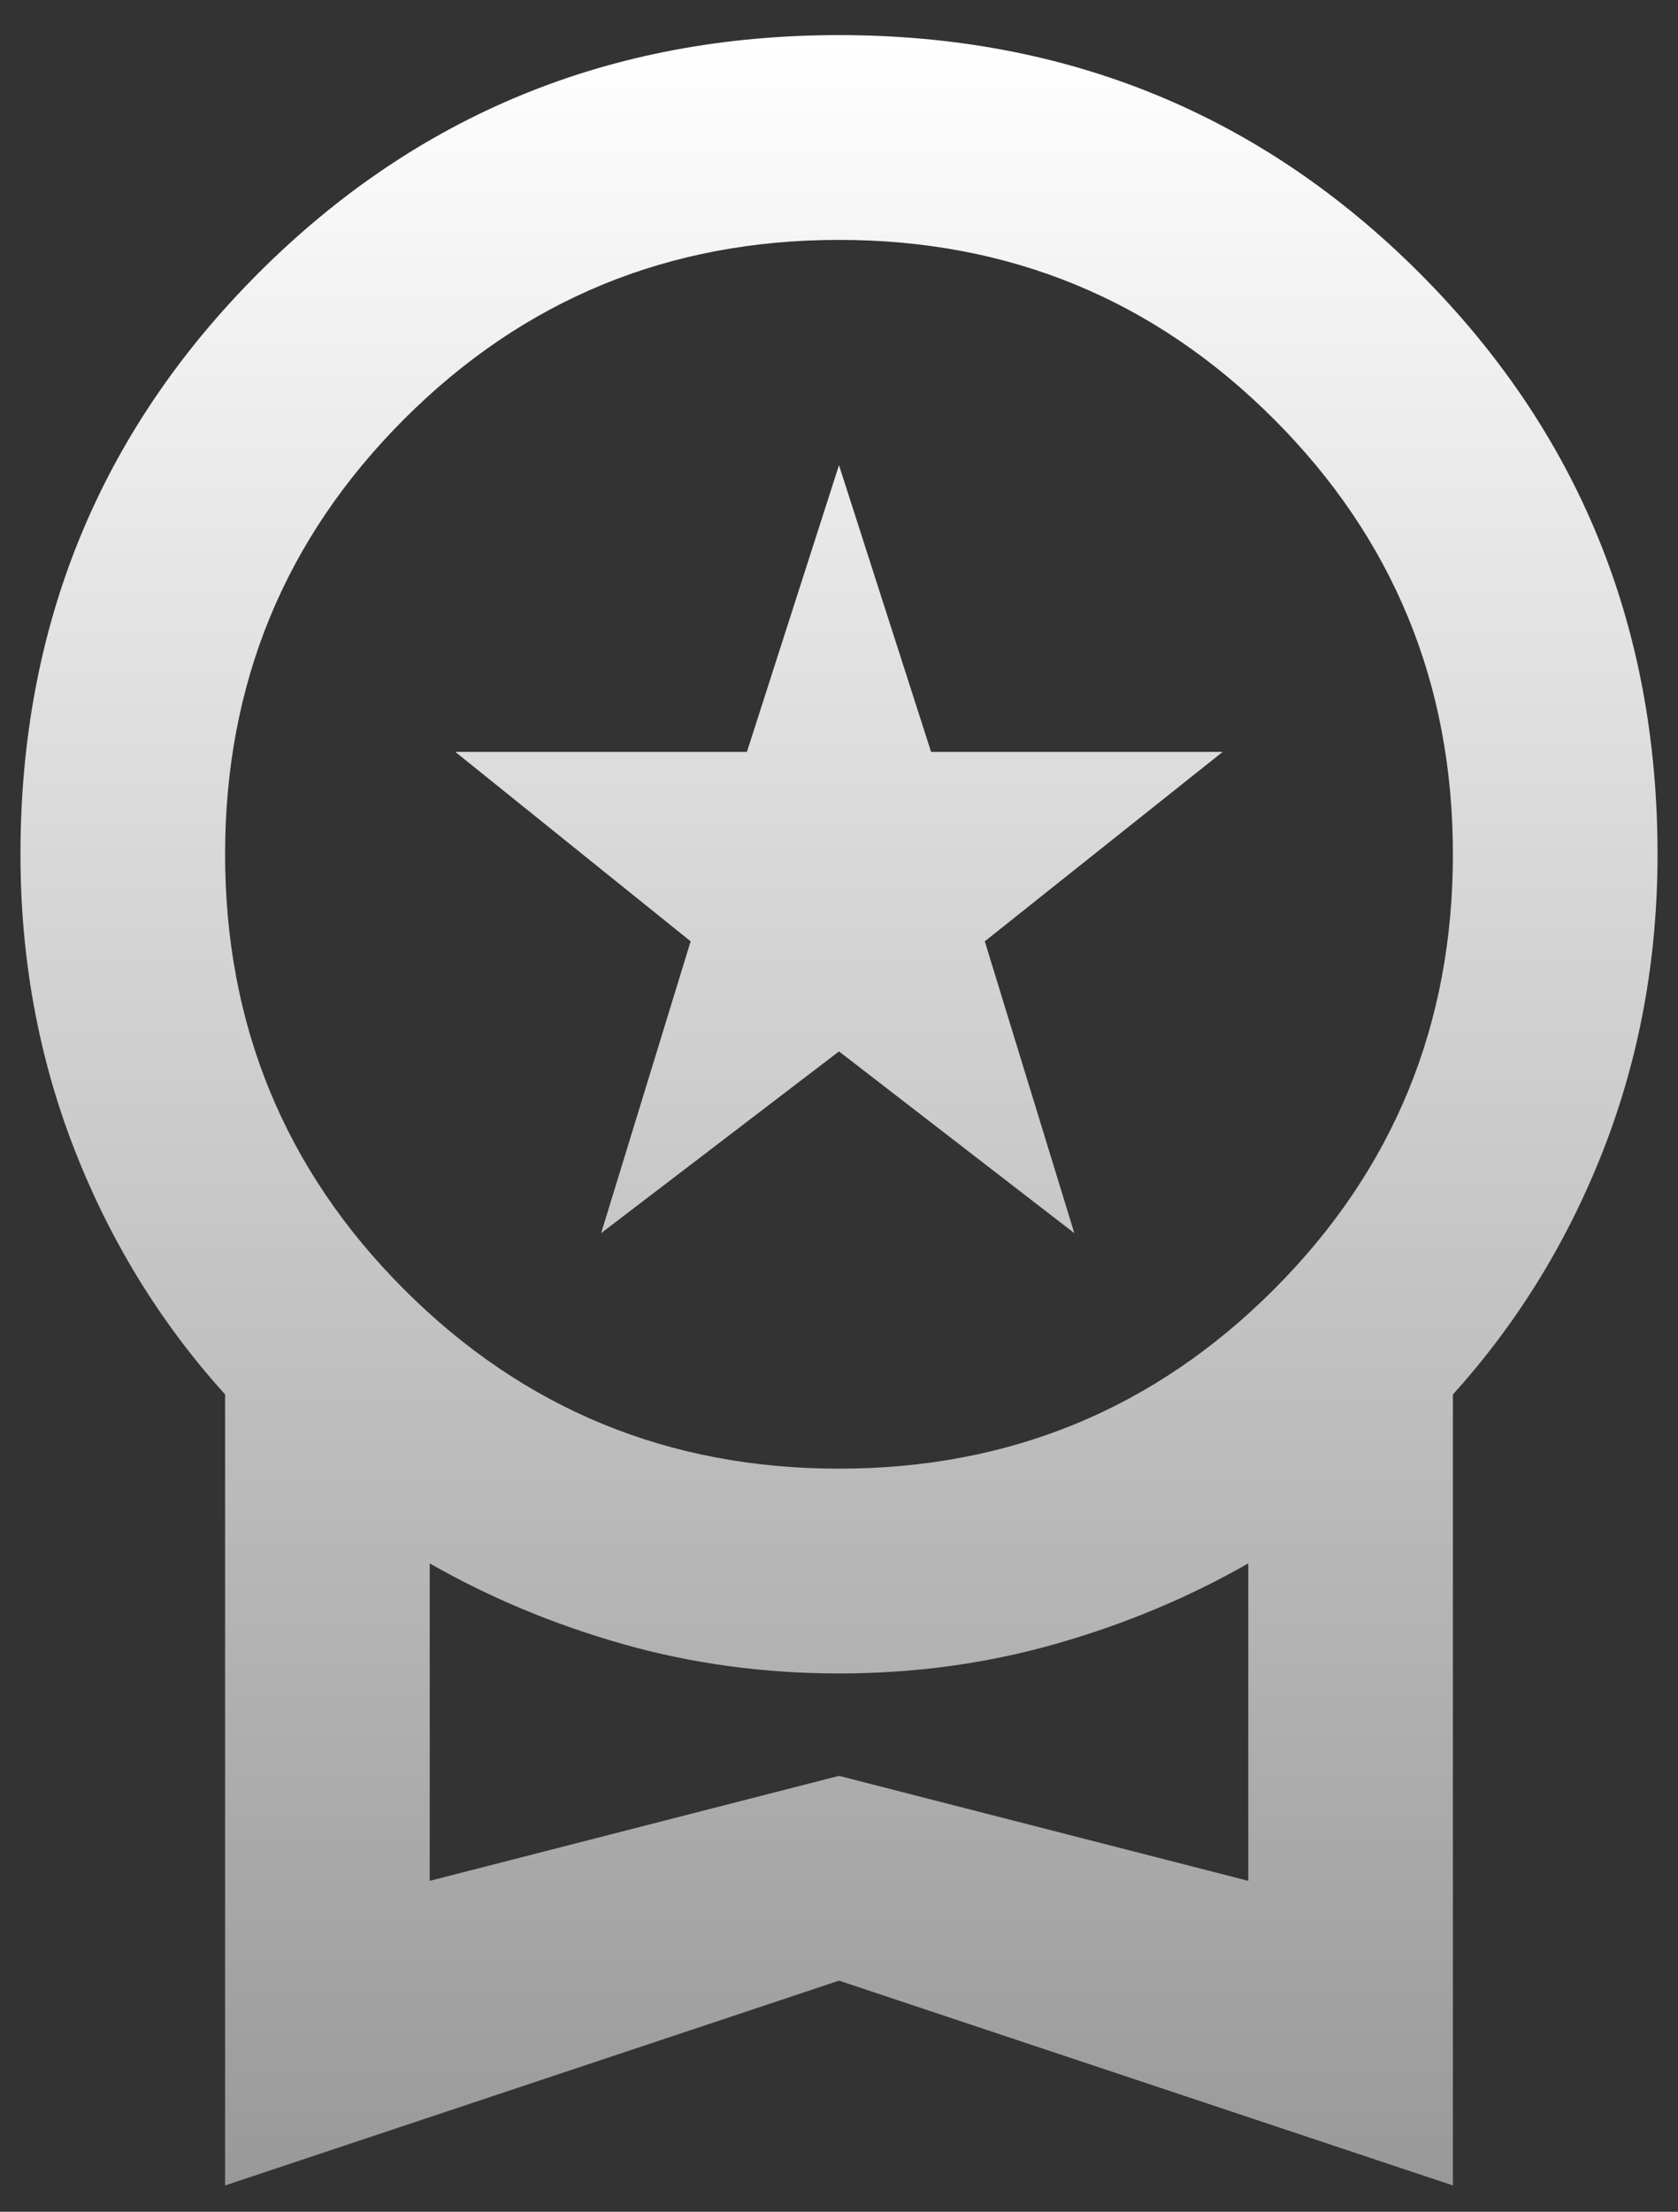
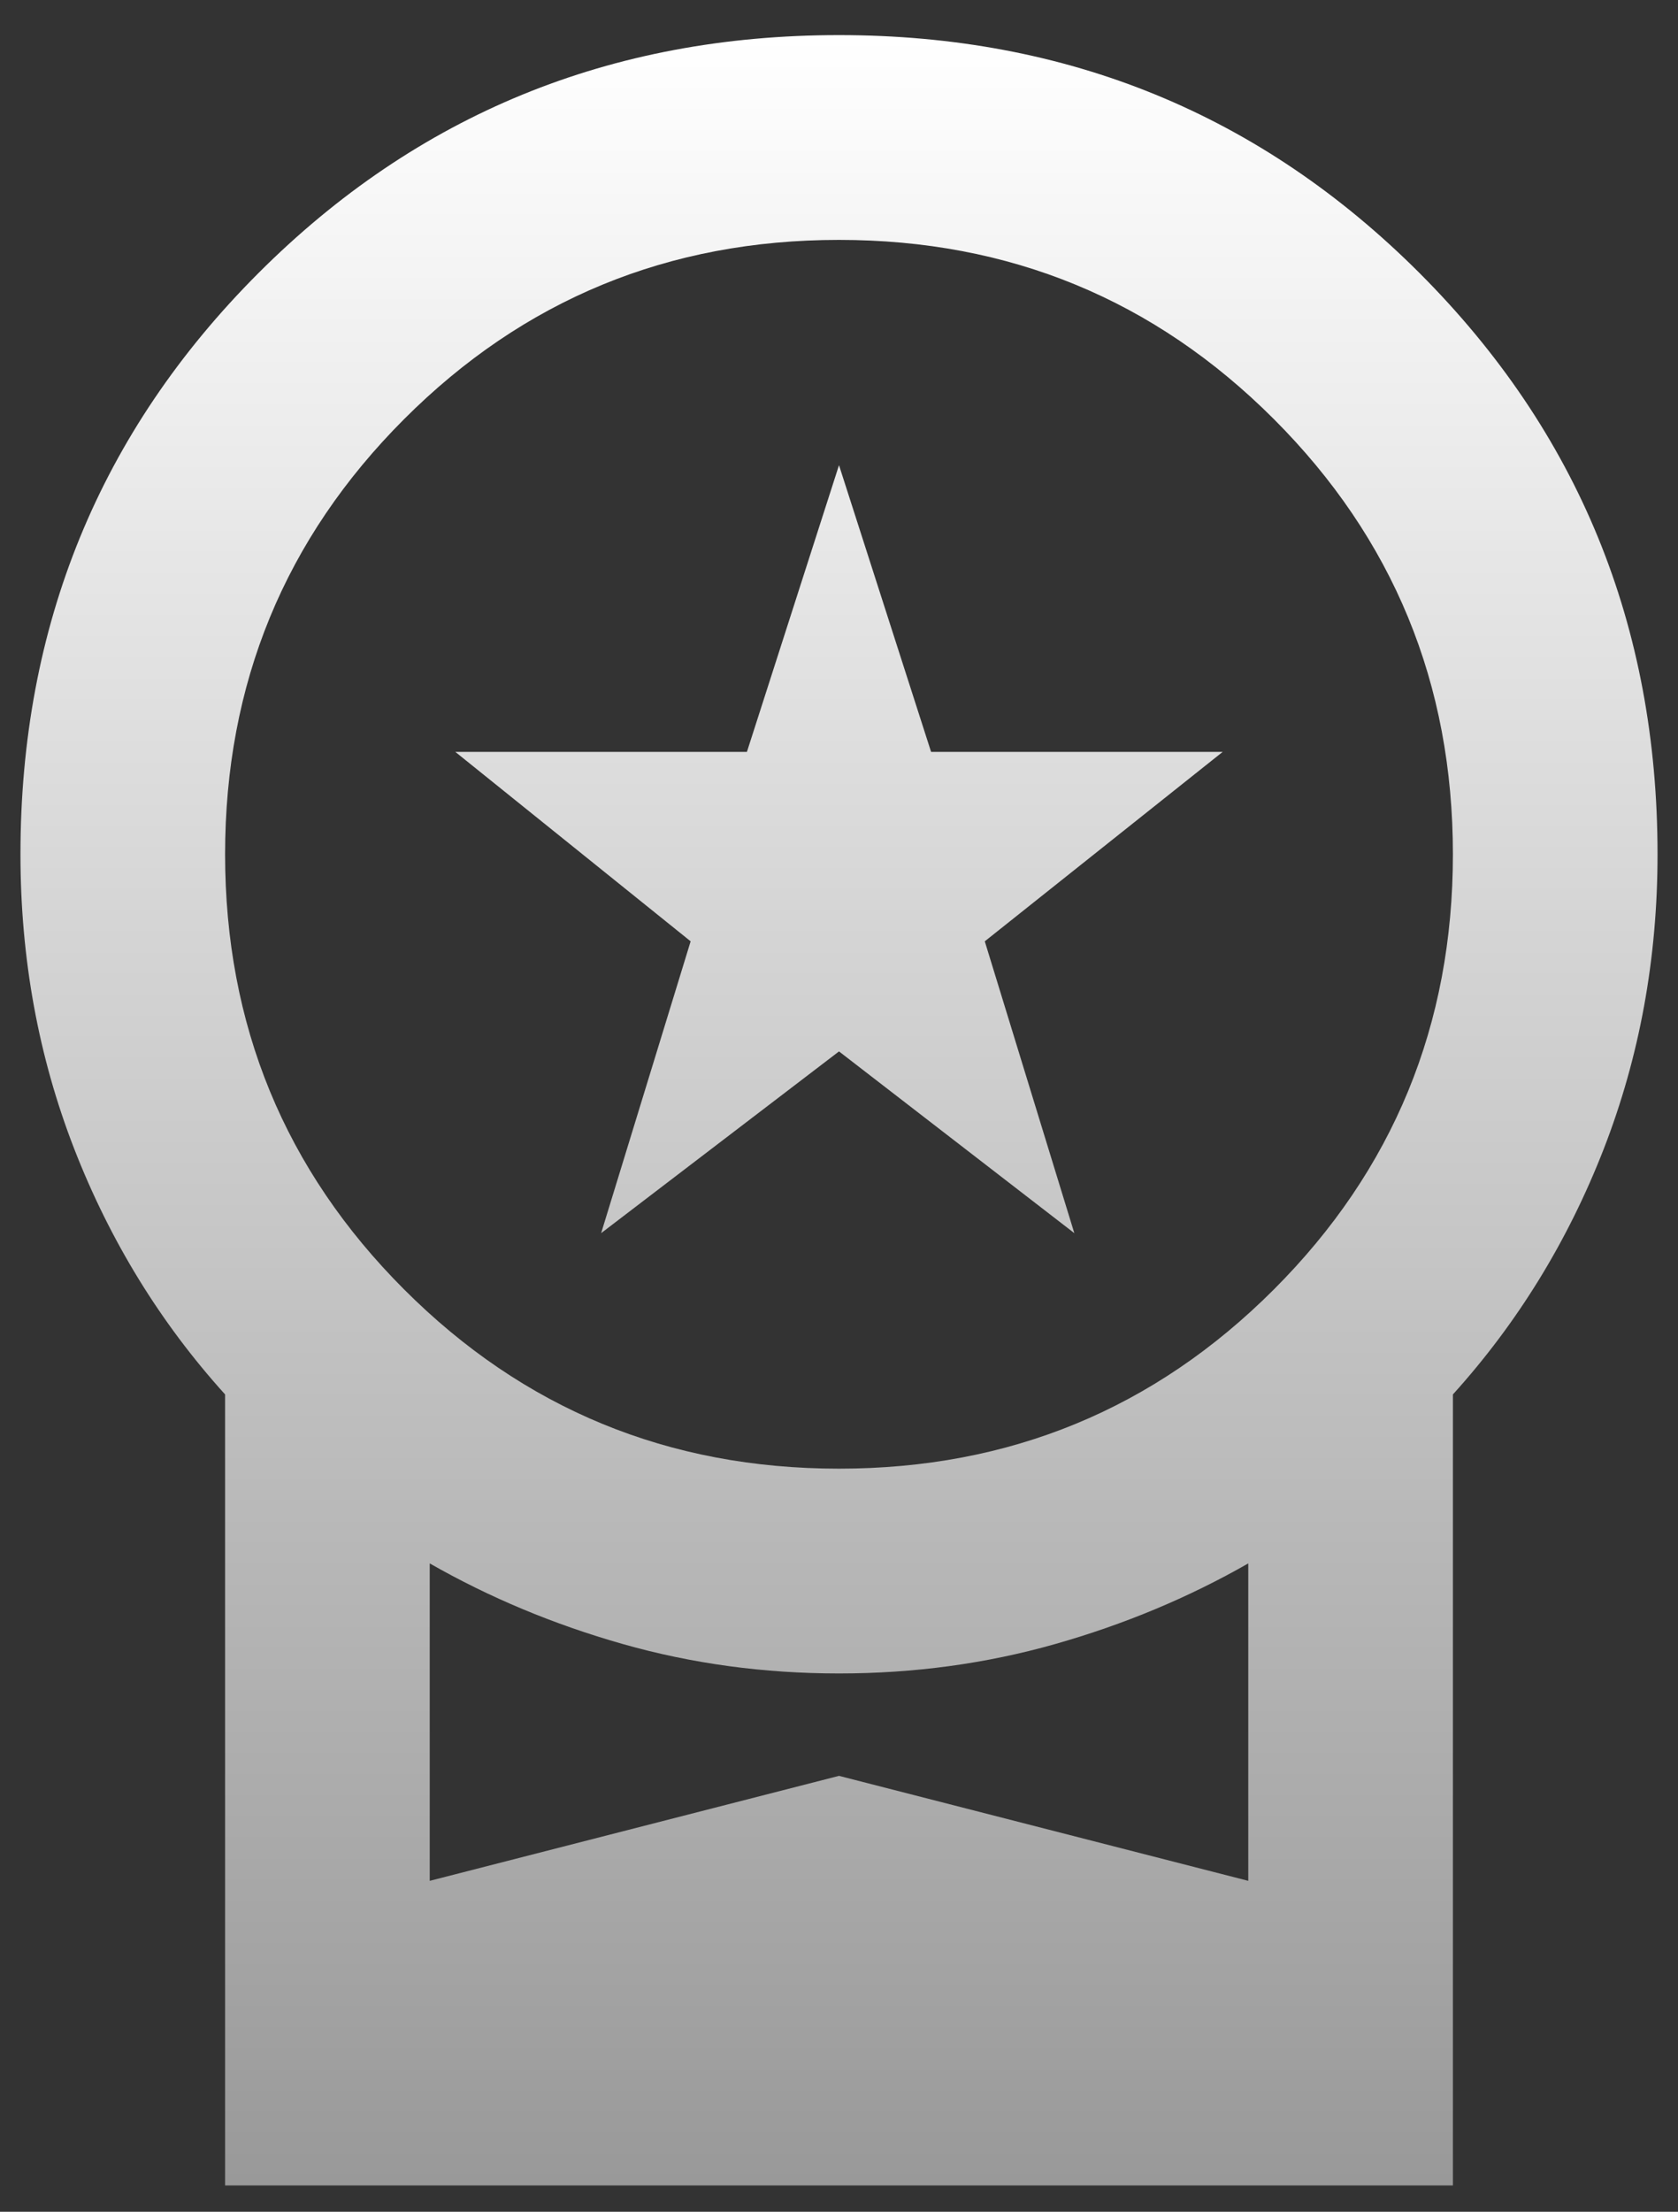
<svg xmlns="http://www.w3.org/2000/svg" fill="none" viewBox="0 0 41 54" height="54" width="41">
  <rect x="0" y="0" width="41" height="54" fill="#333333" stroke="none" />
-   <path fill="url(#paint0_linear_83_4113)" d="M14.688 30.107L16.875 22.982L11.125 18.357H18.25L20.5 11.357L22.75 18.357H29.875L24.062 22.982L26.25 30.107L20.5 25.67L14.688 30.107ZM5.5 53.357V34.045C3.917 32.295 2.688 30.295 1.812 28.045C0.938 25.795 0.5 23.399 0.5 20.857C0.5 15.274 2.438 10.545 6.312 6.67C10.188 2.795 14.917 0.857 20.5 0.857C26.083 0.857 30.812 2.795 34.688 6.67C38.562 10.545 40.5 15.274 40.5 20.857C40.5 23.399 40.062 25.795 39.188 28.045C38.312 30.295 37.083 32.295 35.5 34.045V53.357L20.5 48.357L5.5 53.357ZM20.5 35.857C24.667 35.857 28.208 34.399 31.125 31.482C34.042 28.566 35.5 25.024 35.5 20.857C35.5 16.691 34.042 13.149 31.125 10.232C28.208 7.316 24.667 5.857 20.5 5.857C16.333 5.857 12.792 7.316 9.875 10.232C6.958 13.149 5.5 16.691 5.5 20.857C5.5 25.024 6.958 28.566 9.875 31.482C12.792 34.399 16.333 35.857 20.5 35.857ZM10.5 45.92L20.5 43.357L30.5 45.92V38.17C29.042 39.003 27.469 39.66 25.781 40.139C24.094 40.618 22.333 40.857 20.5 40.857C18.667 40.857 16.906 40.618 15.219 40.139C13.531 39.66 11.958 39.003 10.5 38.17V45.92Z" />
+   <path fill="url(#paint0_linear_83_4113)" d="M14.688 30.107L16.875 22.982L11.125 18.357H18.25L20.5 11.357L22.75 18.357H29.875L24.062 22.982L26.25 30.107L20.5 25.67L14.688 30.107ZM5.5 53.357V34.045C3.917 32.295 2.688 30.295 1.812 28.045C0.938 25.795 0.5 23.399 0.5 20.857C0.5 15.274 2.438 10.545 6.312 6.67C10.188 2.795 14.917 0.857 20.5 0.857C26.083 0.857 30.812 2.795 34.688 6.67C38.562 10.545 40.5 15.274 40.5 20.857C40.5 23.399 40.062 25.795 39.188 28.045C38.312 30.295 37.083 32.295 35.5 34.045V53.357L5.5 53.357ZM20.5 35.857C24.667 35.857 28.208 34.399 31.125 31.482C34.042 28.566 35.5 25.024 35.5 20.857C35.5 16.691 34.042 13.149 31.125 10.232C28.208 7.316 24.667 5.857 20.5 5.857C16.333 5.857 12.792 7.316 9.875 10.232C6.958 13.149 5.5 16.691 5.5 20.857C5.5 25.024 6.958 28.566 9.875 31.482C12.792 34.399 16.333 35.857 20.5 35.857ZM10.5 45.92L20.5 43.357L30.5 45.92V38.17C29.042 39.003 27.469 39.66 25.781 40.139C24.094 40.618 22.333 40.857 20.5 40.857C18.667 40.857 16.906 40.618 15.219 40.139C13.531 39.66 11.958 39.003 10.5 38.17V45.92Z" />
  <defs>
    <linearGradient gradientUnits="userSpaceOnUse" y2="53.357" x2="20.5" y1="0.857" x1="20.5" id="paint0_linear_83_4113">
      <stop stop-color="white" />
      <stop stop-color="#999999" offset="1" />
    </linearGradient>
  </defs>
</svg>